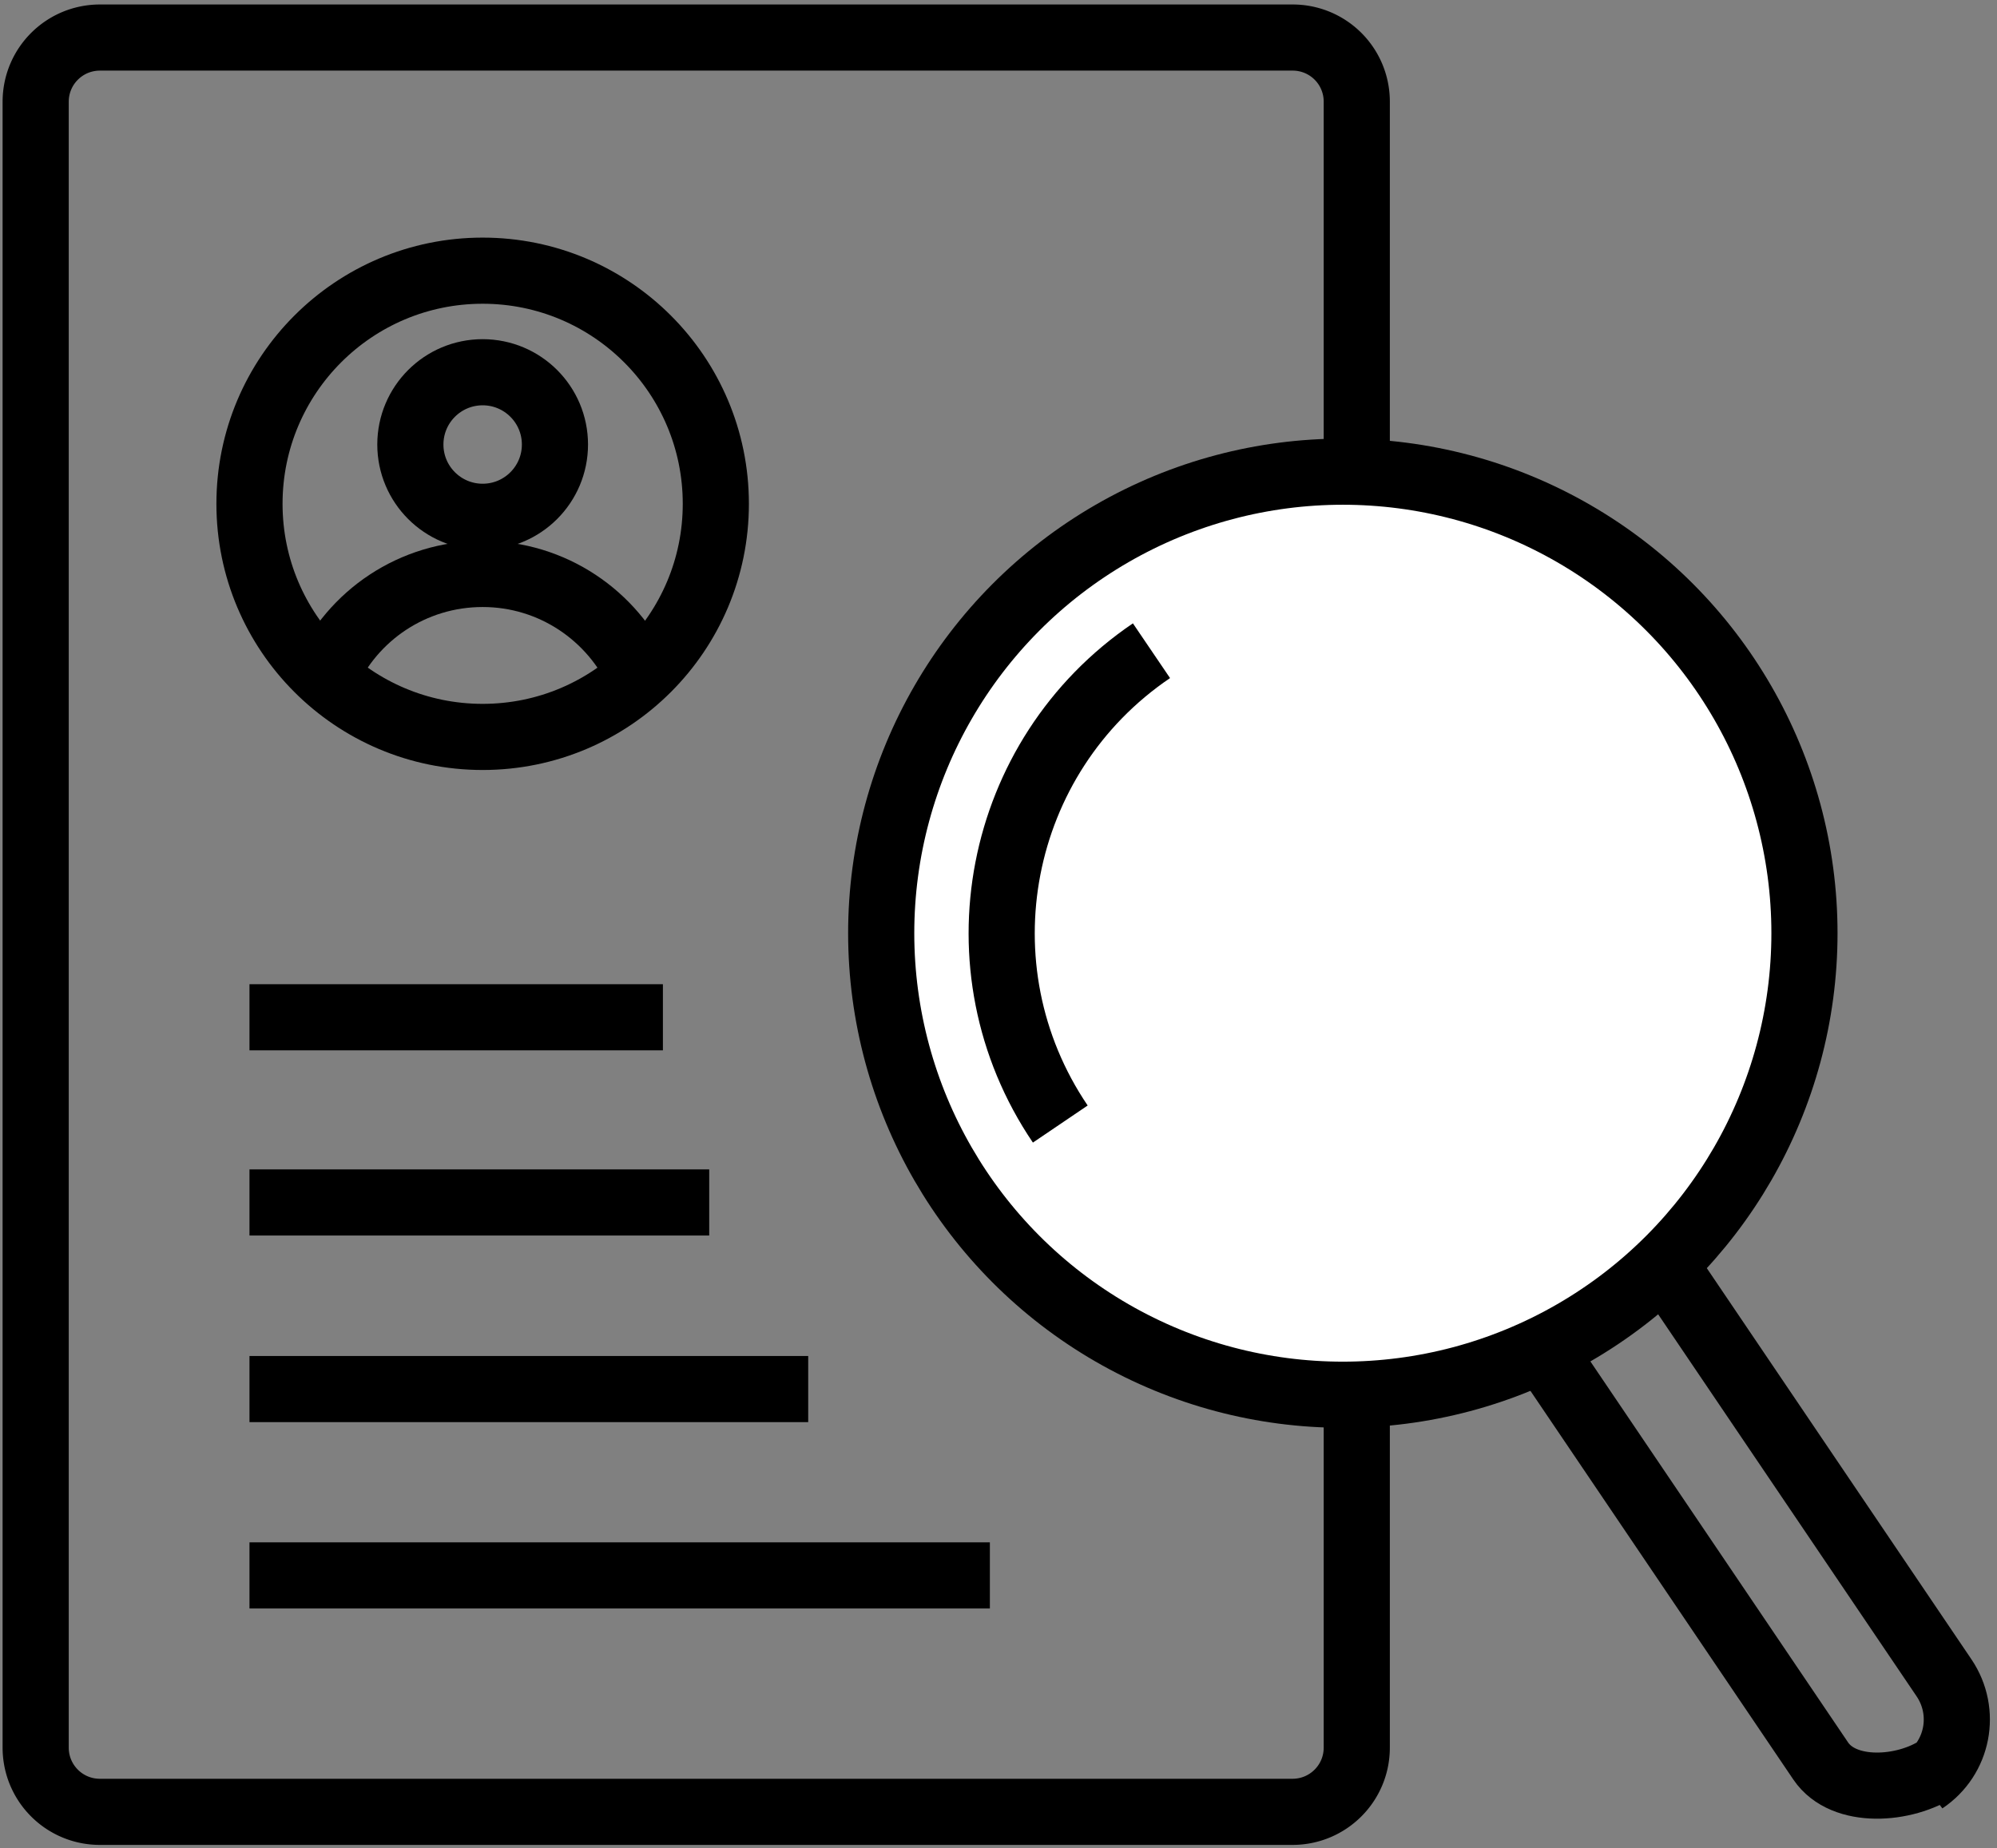
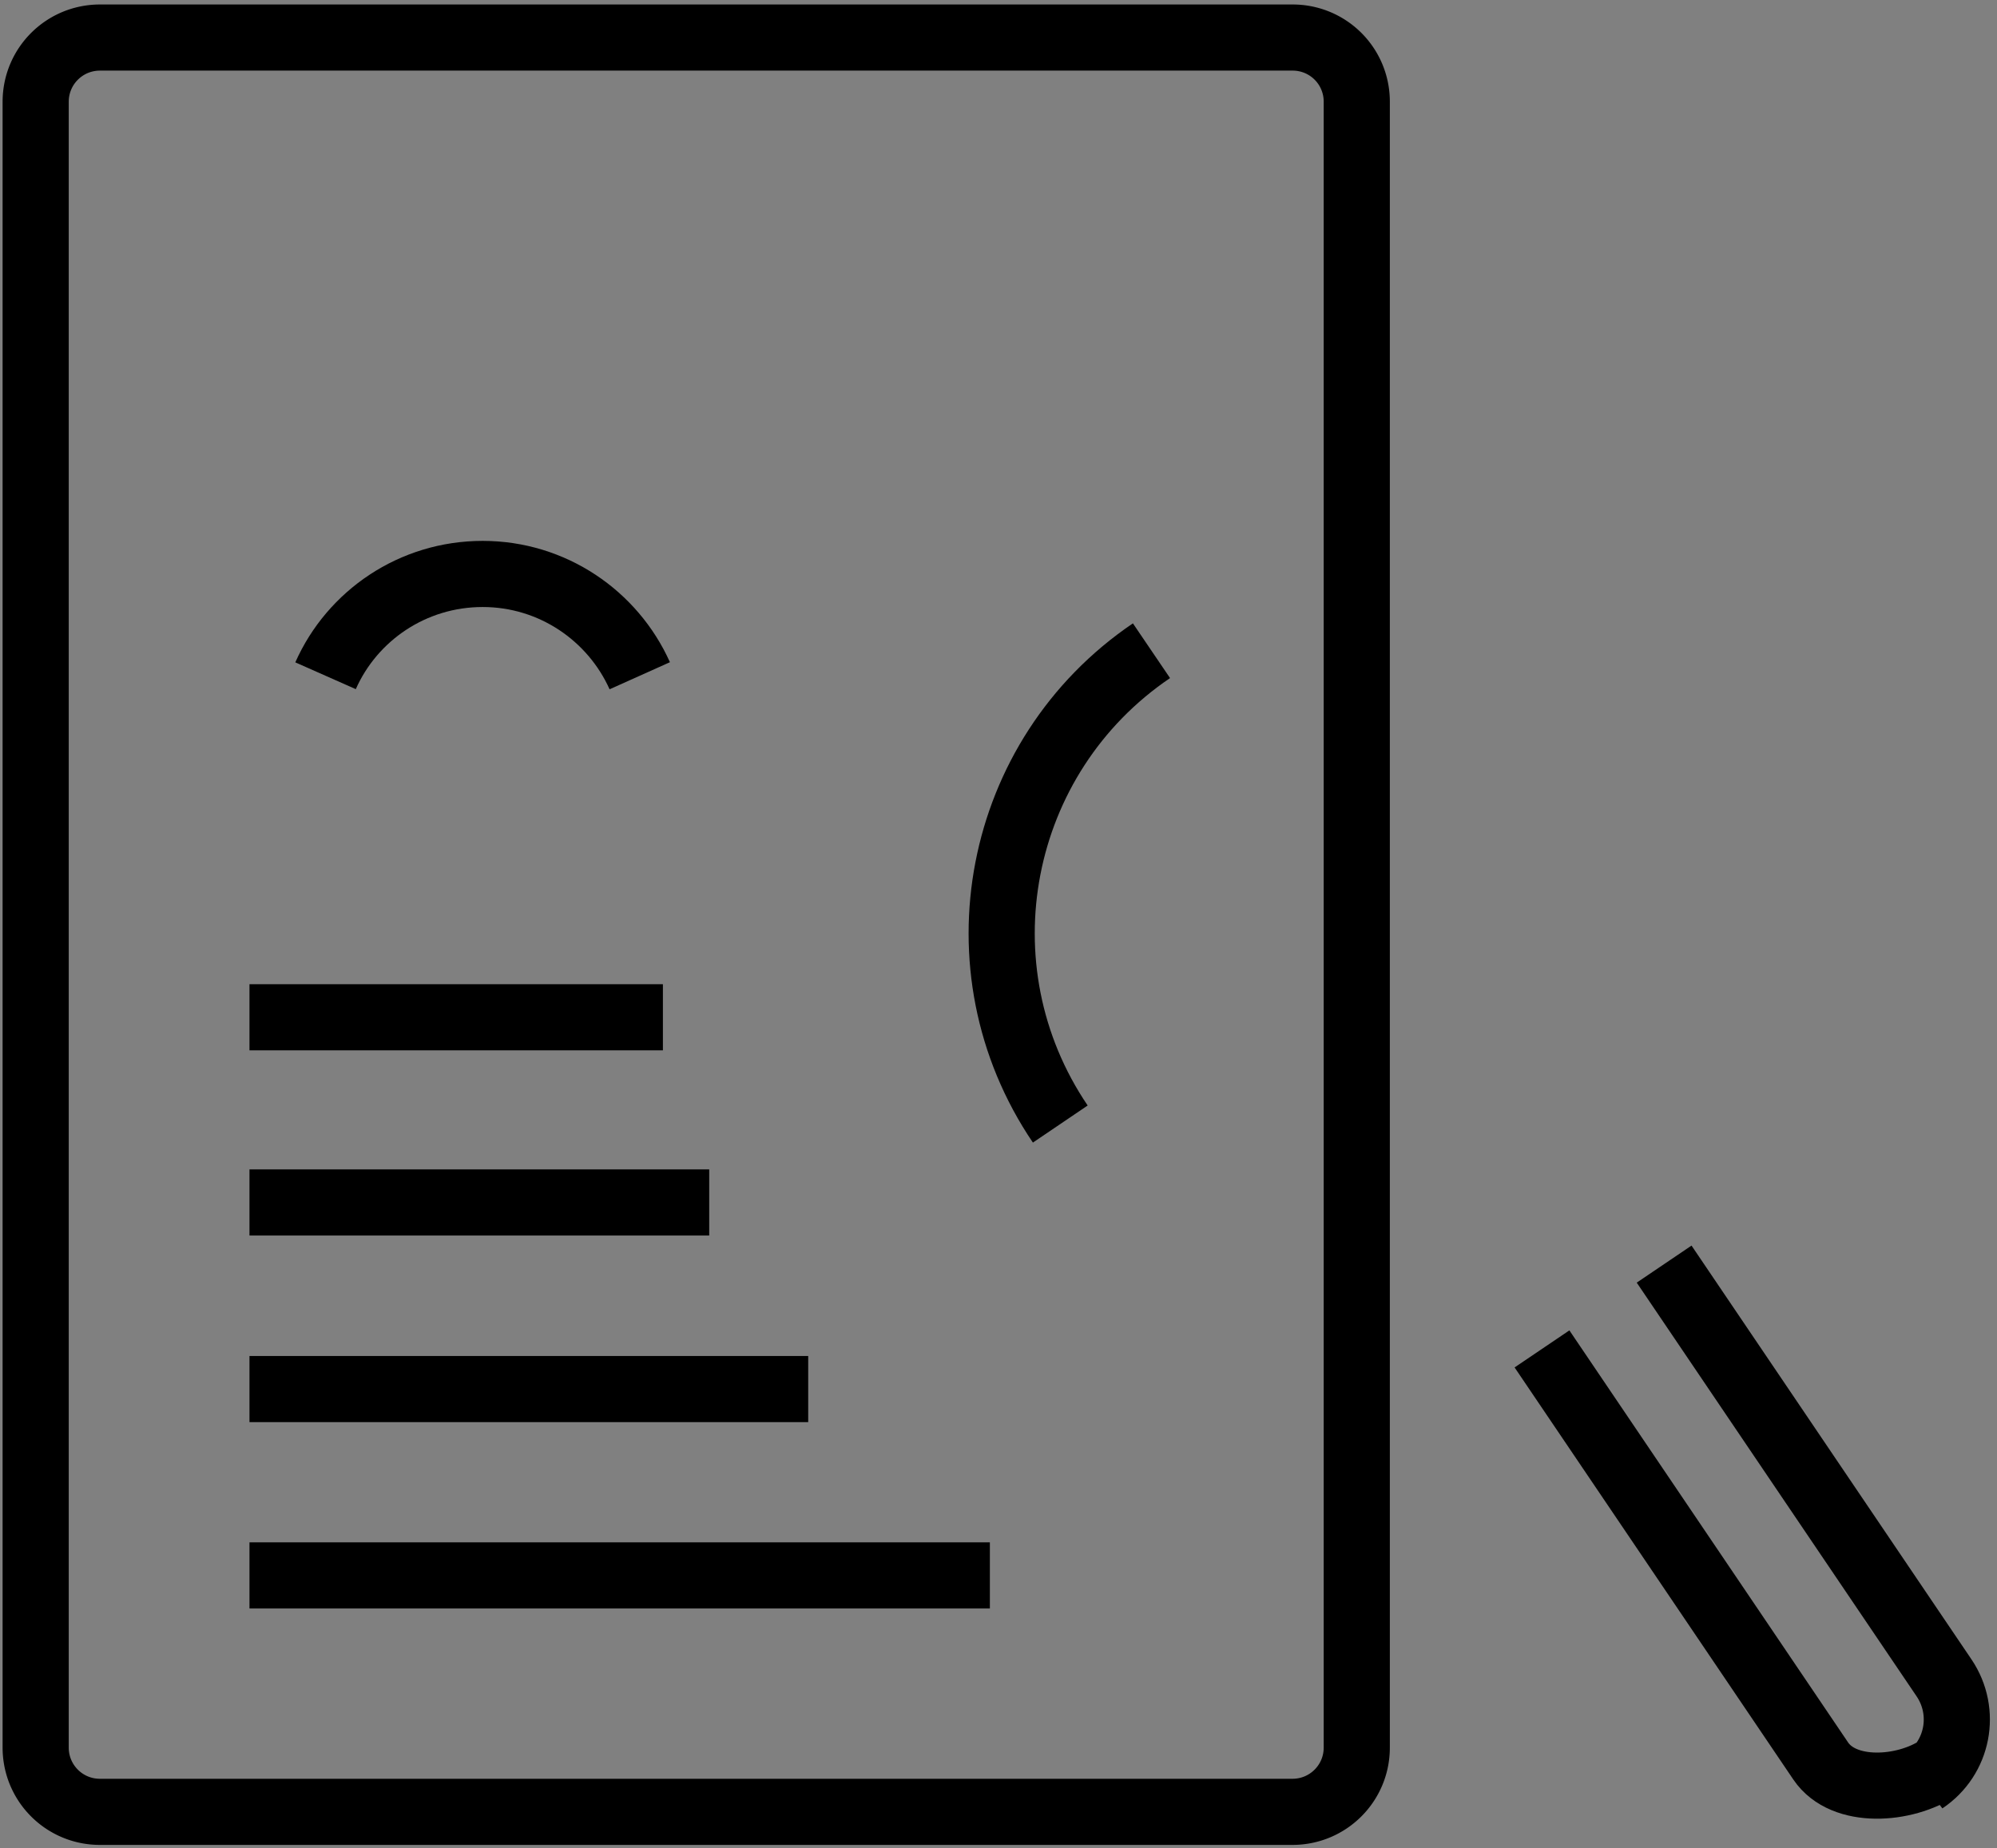
<svg xmlns="http://www.w3.org/2000/svg" version="1.1" id="Capa_1" x="0" y="0" viewBox="0 0 84.53 78.24" xml:space="preserve">
  <rect x="0" y="0" width="84.53" height="78.24" fill="#808080" stroke="none" />
  <style>.st0{fill:none;stroke:#000;stroke-width:2.8;stroke-miterlimit:10}</style>
  <path class="st0" d="M57.43 4.3v69.69c0 1.51-1.22 2.72-2.72 2.72H4.23c-1.51 0-2.72-1.22-2.72-2.72V4.31c0-1.51 1.22-2.72 2.72-2.72H54.7a2.71 2.71 0 0 1 2.73 2.71zM10.56 50.91h19.46m-19.46-7.84h17.5m-17.5 15.74h23.65M10.56 66.7H41.9" />
-   <circle cx="20.43" cy="21.33" style="fill:none;stroke:#000;stroke-width:2.8;stroke-miterlimit:10" r="9.87" />
-   <circle class="st0" cx="20.43" cy="18.82" r="3.06" />
  <path class="st0" d="M13.78 28.61c1.13-2.55 3.69-4.31 6.65-4.31s5.51 1.77 6.65 4.31" />
-   <circle cx="56.84" cy="39.51" style="fill:#fff;stroke:#000;stroke-width:2.8;stroke-miterlimit:10" r="19.54" />
  <path class="st0" d="m70.44 53.52 11.85 17.52c.97 1.44.6 3.39-.85 4.36l.63-.56c-1.44.97-4.03 1.15-5-.28l-11.8-17.45m-20.39-9.52c-4.47-6.6-2.73-15.57 3.86-20.04" />
</svg>